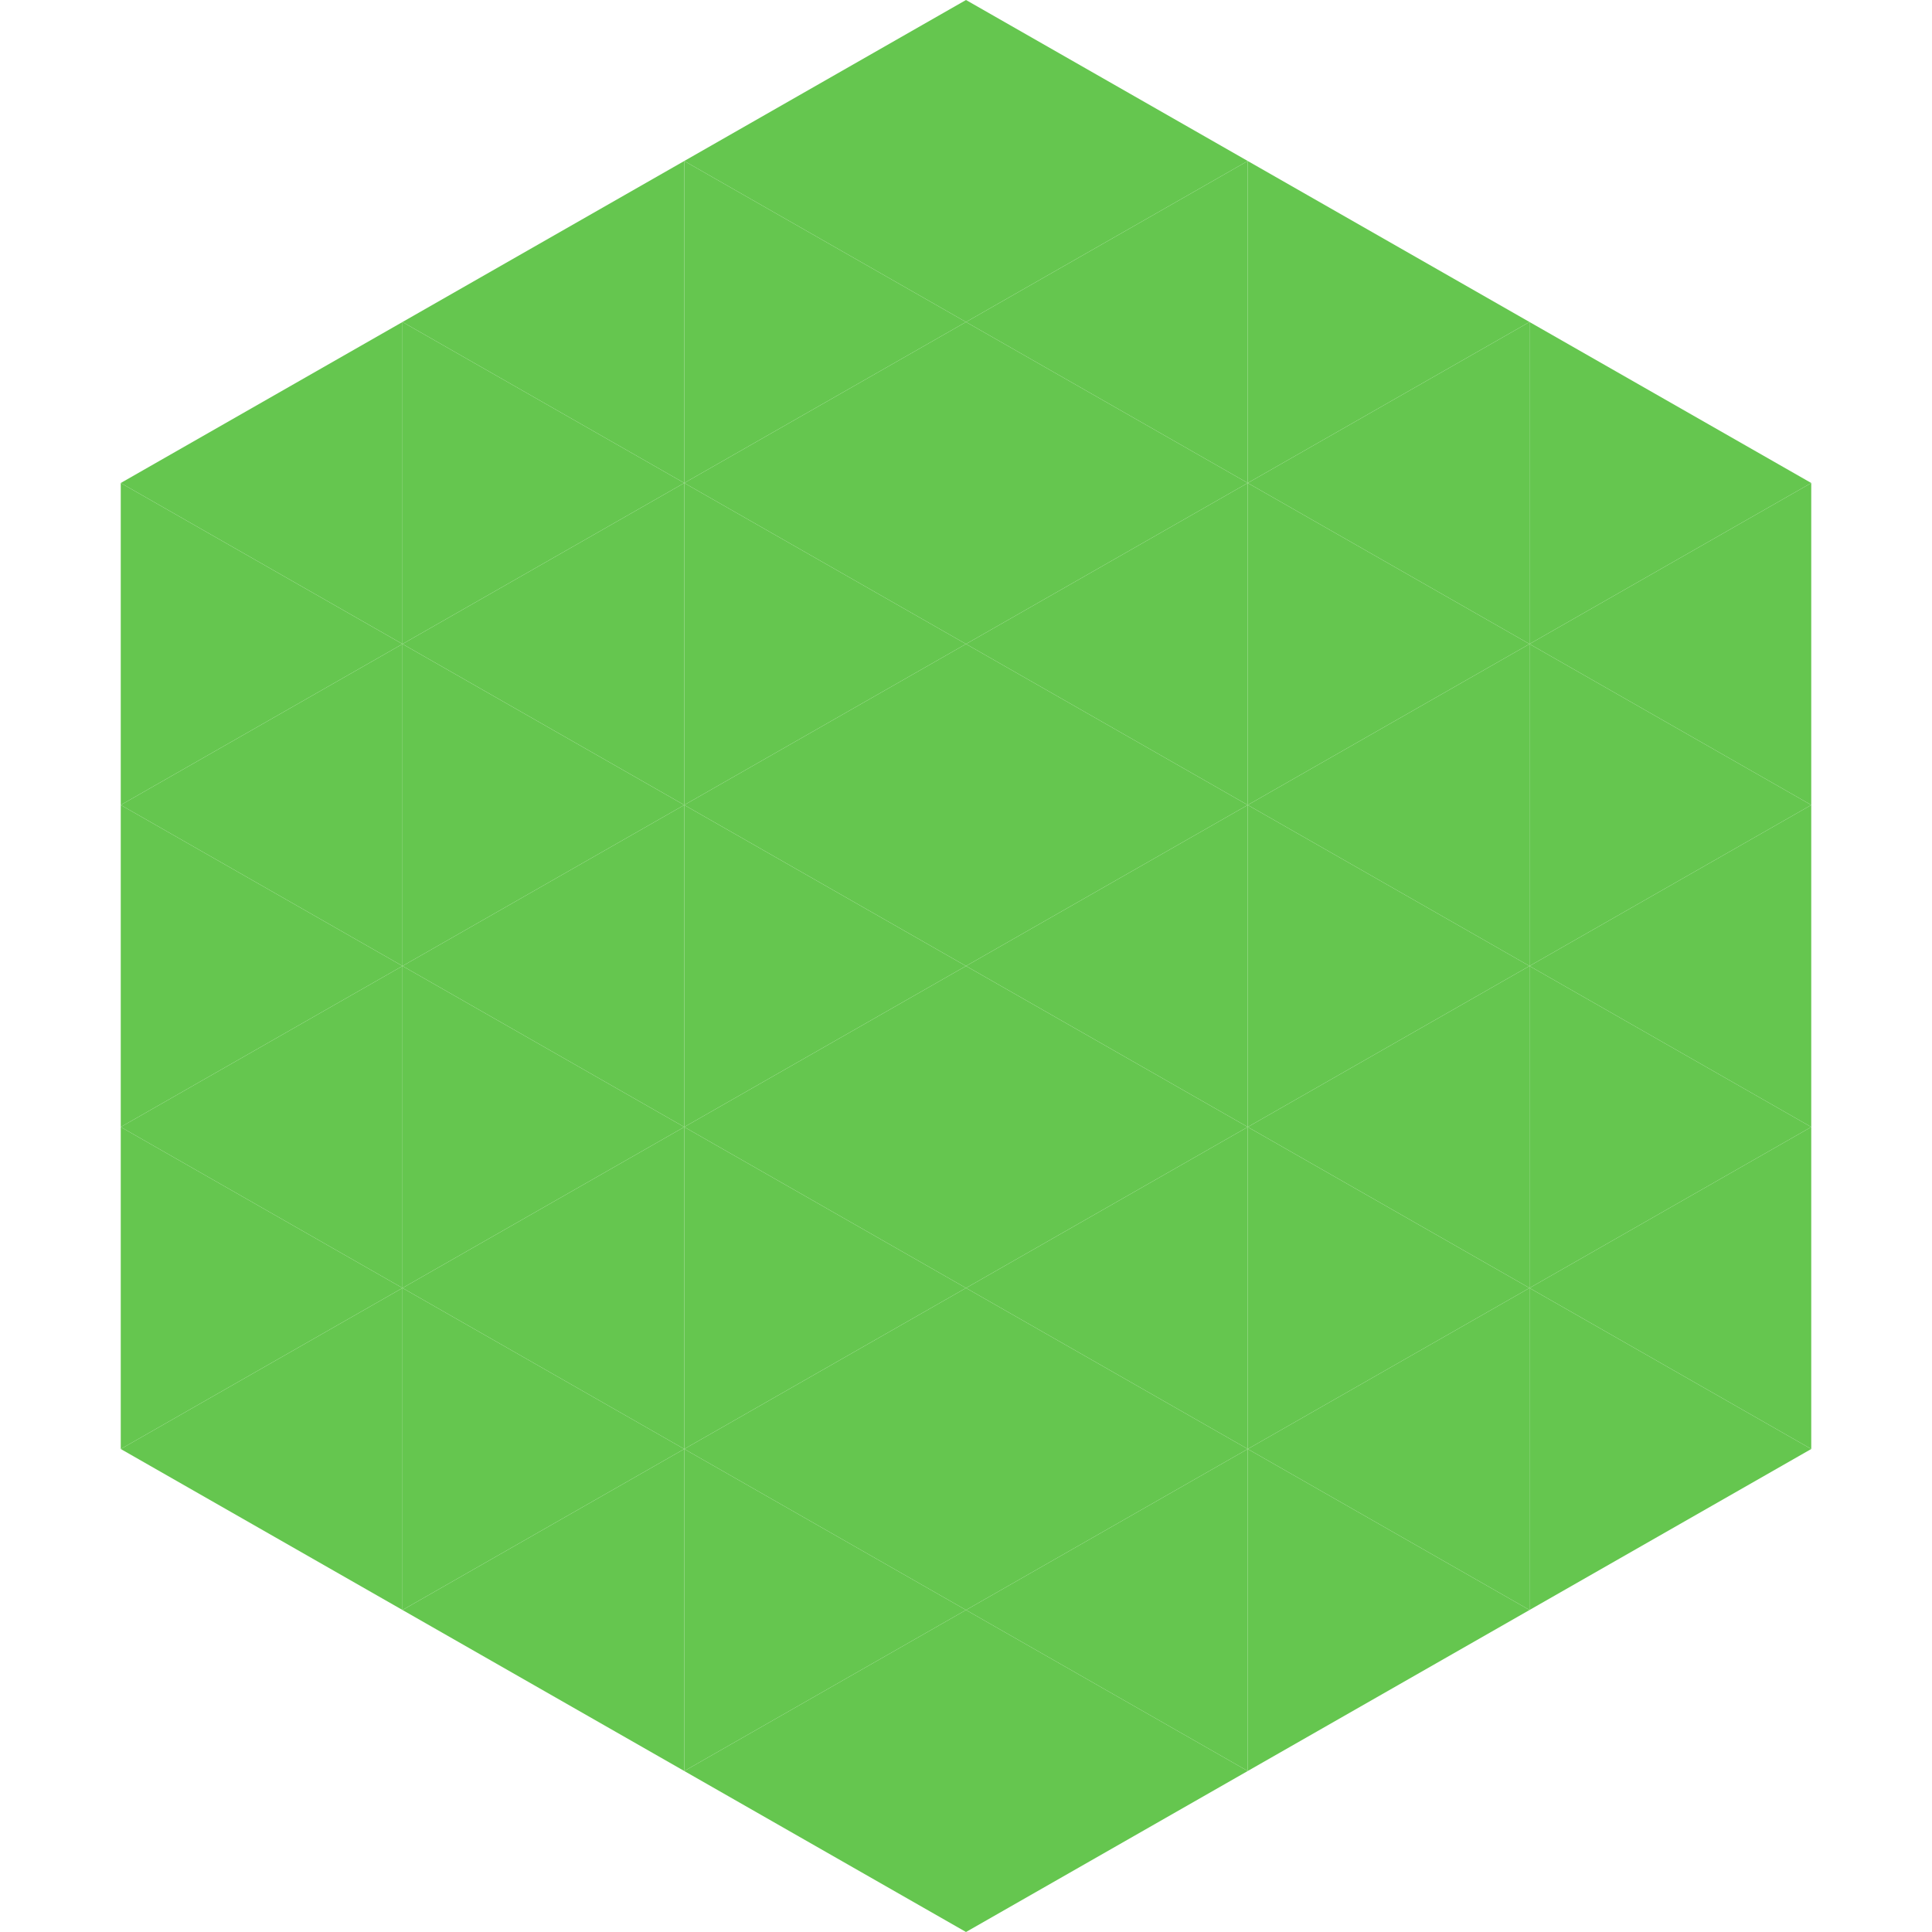
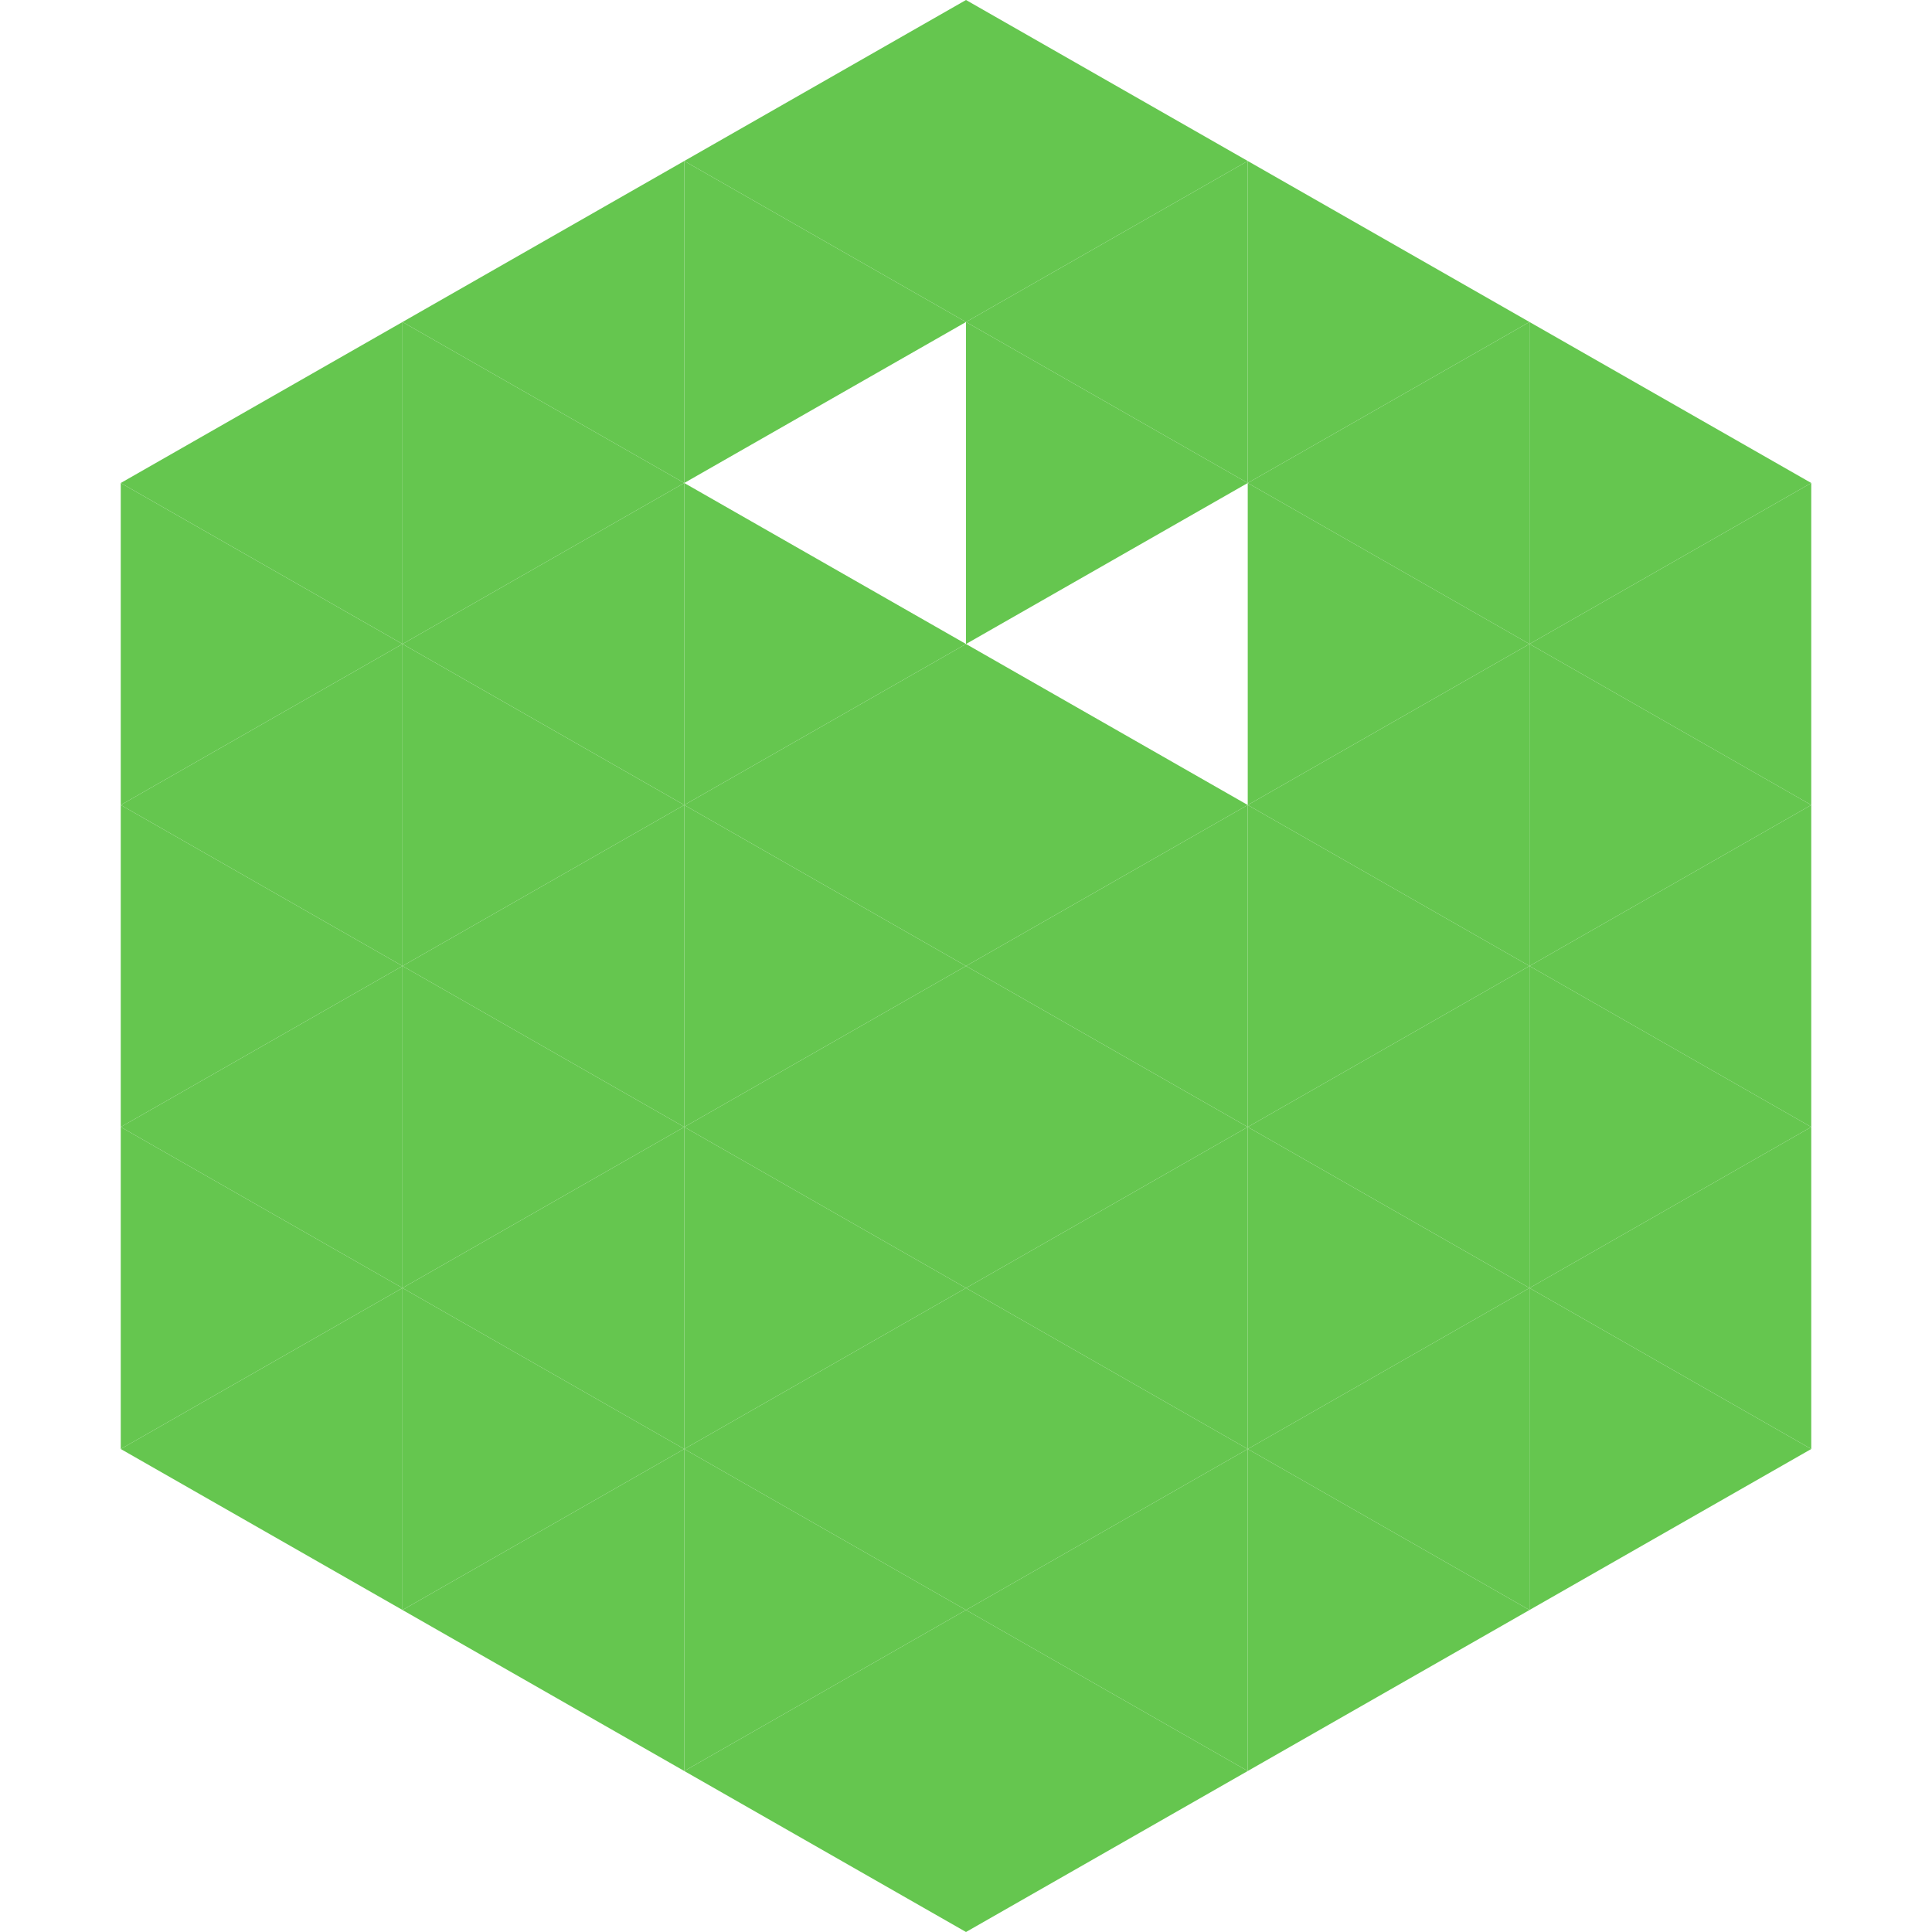
<svg xmlns="http://www.w3.org/2000/svg" width="240" height="240">
  <polygon points="50,40 15,60 50,80" style="fill:rgb(101,198,79)" />
  <polygon points="190,40 225,60 190,80" style="fill:rgb(101,198,79)" />
  <polygon points="15,60 50,80 15,100" style="fill:rgb(101,198,79)" />
  <polygon points="225,60 190,80 225,100" style="fill:rgb(101,198,79)" />
  <polygon points="50,80 15,100 50,120" style="fill:rgb(101,198,79)" />
  <polygon points="190,80 225,100 190,120" style="fill:rgb(101,198,79)" />
  <polygon points="15,100 50,120 15,140" style="fill:rgb(101,198,79)" />
  <polygon points="225,100 190,120 225,140" style="fill:rgb(101,198,79)" />
  <polygon points="50,120 15,140 50,160" style="fill:rgb(101,198,79)" />
  <polygon points="190,120 225,140 190,160" style="fill:rgb(101,198,79)" />
  <polygon points="15,140 50,160 15,180" style="fill:rgb(101,198,79)" />
  <polygon points="225,140 190,160 225,180" style="fill:rgb(101,198,79)" />
  <polygon points="50,160 15,180 50,200" style="fill:rgb(101,198,79)" />
  <polygon points="190,160 225,180 190,200" style="fill:rgb(101,198,79)" />
  <polygon points="15,180 50,200 15,220" style="fill:rgb(255,255,255); fill-opacity:0" />
  <polygon points="225,180 190,200 225,220" style="fill:rgb(255,255,255); fill-opacity:0" />
  <polygon points="50,0 85,20 50,40" style="fill:rgb(255,255,255); fill-opacity:0" />
  <polygon points="190,0 155,20 190,40" style="fill:rgb(255,255,255); fill-opacity:0" />
  <polygon points="85,20 50,40 85,60" style="fill:rgb(101,198,79)" />
  <polygon points="155,20 190,40 155,60" style="fill:rgb(101,198,79)" />
  <polygon points="50,40 85,60 50,80" style="fill:rgb(101,198,79)" />
  <polygon points="190,40 155,60 190,80" style="fill:rgb(101,198,79)" />
  <polygon points="85,60 50,80 85,100" style="fill:rgb(101,198,79)" />
  <polygon points="155,60 190,80 155,100" style="fill:rgb(101,198,79)" />
  <polygon points="50,80 85,100 50,120" style="fill:rgb(101,198,79)" />
  <polygon points="190,80 155,100 190,120" style="fill:rgb(101,198,79)" />
  <polygon points="85,100 50,120 85,140" style="fill:rgb(101,198,79)" />
  <polygon points="155,100 190,120 155,140" style="fill:rgb(101,198,79)" />
  <polygon points="50,120 85,140 50,160" style="fill:rgb(101,198,79)" />
  <polygon points="190,120 155,140 190,160" style="fill:rgb(101,198,79)" />
  <polygon points="85,140 50,160 85,180" style="fill:rgb(101,198,79)" />
  <polygon points="155,140 190,160 155,180" style="fill:rgb(101,198,79)" />
  <polygon points="50,160 85,180 50,200" style="fill:rgb(101,198,79)" />
  <polygon points="190,160 155,180 190,200" style="fill:rgb(101,198,79)" />
  <polygon points="85,180 50,200 85,220" style="fill:rgb(101,198,79)" />
  <polygon points="155,180 190,200 155,220" style="fill:rgb(101,198,79)" />
  <polygon points="120,0 85,20 120,40" style="fill:rgb(101,198,79)" />
  <polygon points="120,0 155,20 120,40" style="fill:rgb(101,198,79)" />
  <polygon points="85,20 120,40 85,60" style="fill:rgb(101,198,79)" />
  <polygon points="155,20 120,40 155,60" style="fill:rgb(101,198,79)" />
-   <polygon points="120,40 85,60 120,80" style="fill:rgb(101,198,79)" />
  <polygon points="120,40 155,60 120,80" style="fill:rgb(101,198,79)" />
  <polygon points="85,60 120,80 85,100" style="fill:rgb(101,198,79)" />
-   <polygon points="155,60 120,80 155,100" style="fill:rgb(101,198,79)" />
  <polygon points="120,80 85,100 120,120" style="fill:rgb(101,198,79)" />
  <polygon points="120,80 155,100 120,120" style="fill:rgb(101,198,79)" />
  <polygon points="85,100 120,120 85,140" style="fill:rgb(101,198,79)" />
  <polygon points="155,100 120,120 155,140" style="fill:rgb(101,198,79)" />
  <polygon points="120,120 85,140 120,160" style="fill:rgb(101,198,79)" />
  <polygon points="120,120 155,140 120,160" style="fill:rgb(101,198,79)" />
  <polygon points="85,140 120,160 85,180" style="fill:rgb(101,198,79)" />
  <polygon points="155,140 120,160 155,180" style="fill:rgb(101,198,79)" />
  <polygon points="120,160 85,180 120,200" style="fill:rgb(101,198,79)" />
  <polygon points="120,160 155,180 120,200" style="fill:rgb(101,198,79)" />
  <polygon points="85,180 120,200 85,220" style="fill:rgb(101,198,79)" />
  <polygon points="155,180 120,200 155,220" style="fill:rgb(101,198,79)" />
  <polygon points="120,200 85,220 120,240" style="fill:rgb(101,198,79)" />
  <polygon points="120,200 155,220 120,240" style="fill:rgb(101,198,79)" />
  <polygon points="85,220 120,240 85,260" style="fill:rgb(255,255,255); fill-opacity:0" />
  <polygon points="155,220 120,240 155,260" style="fill:rgb(255,255,255); fill-opacity:0" />
</svg>